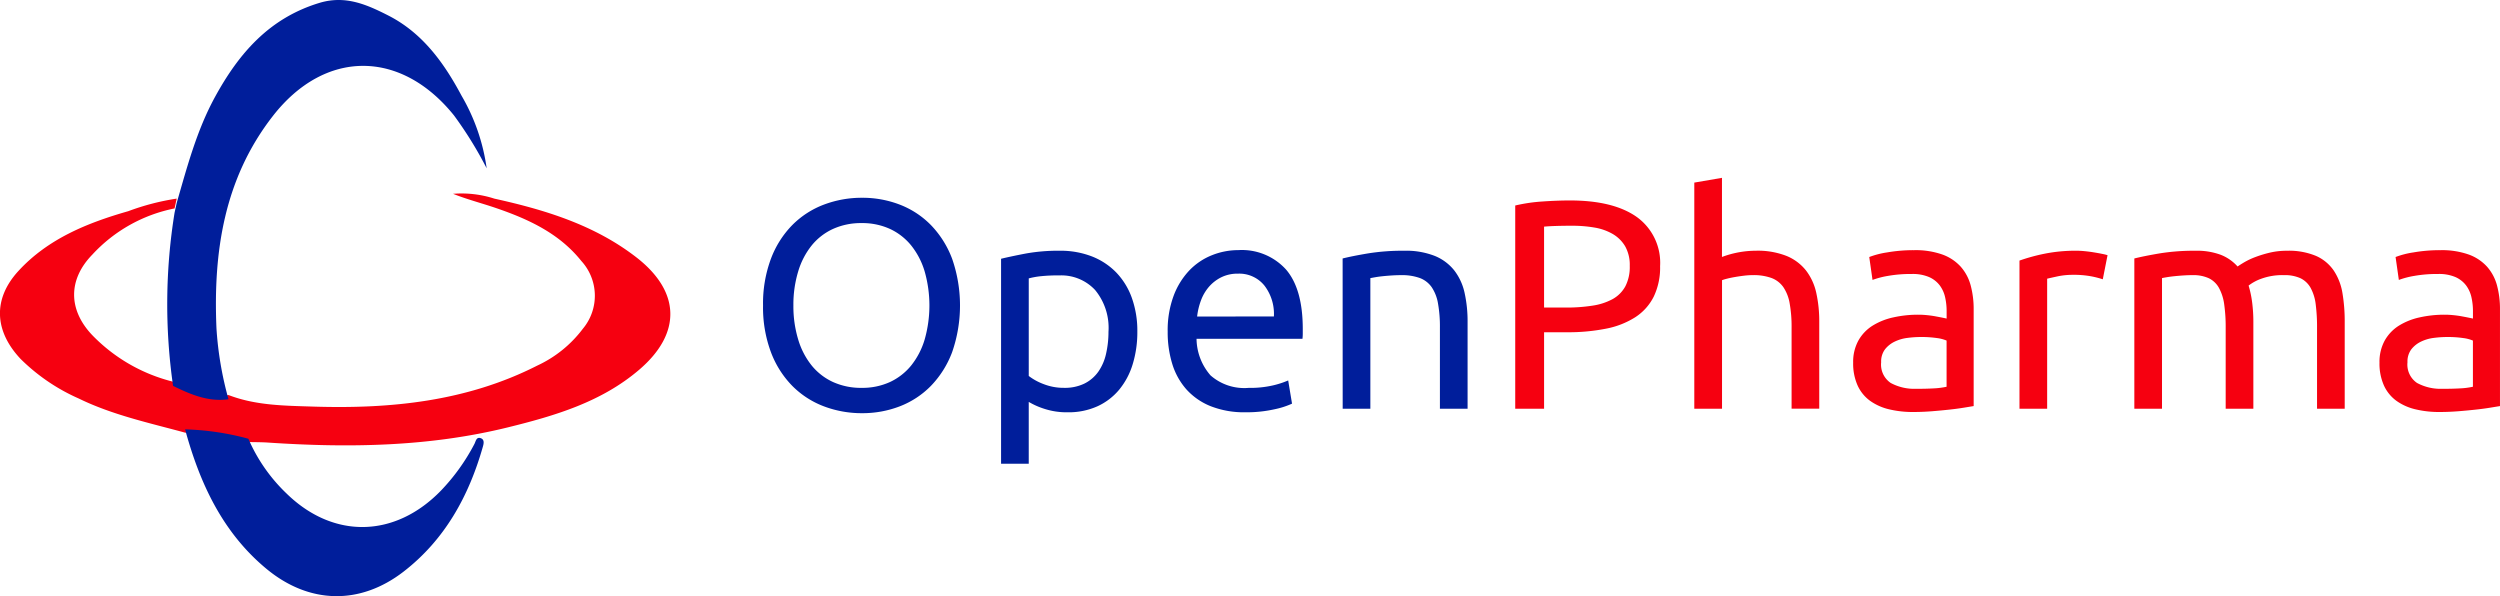
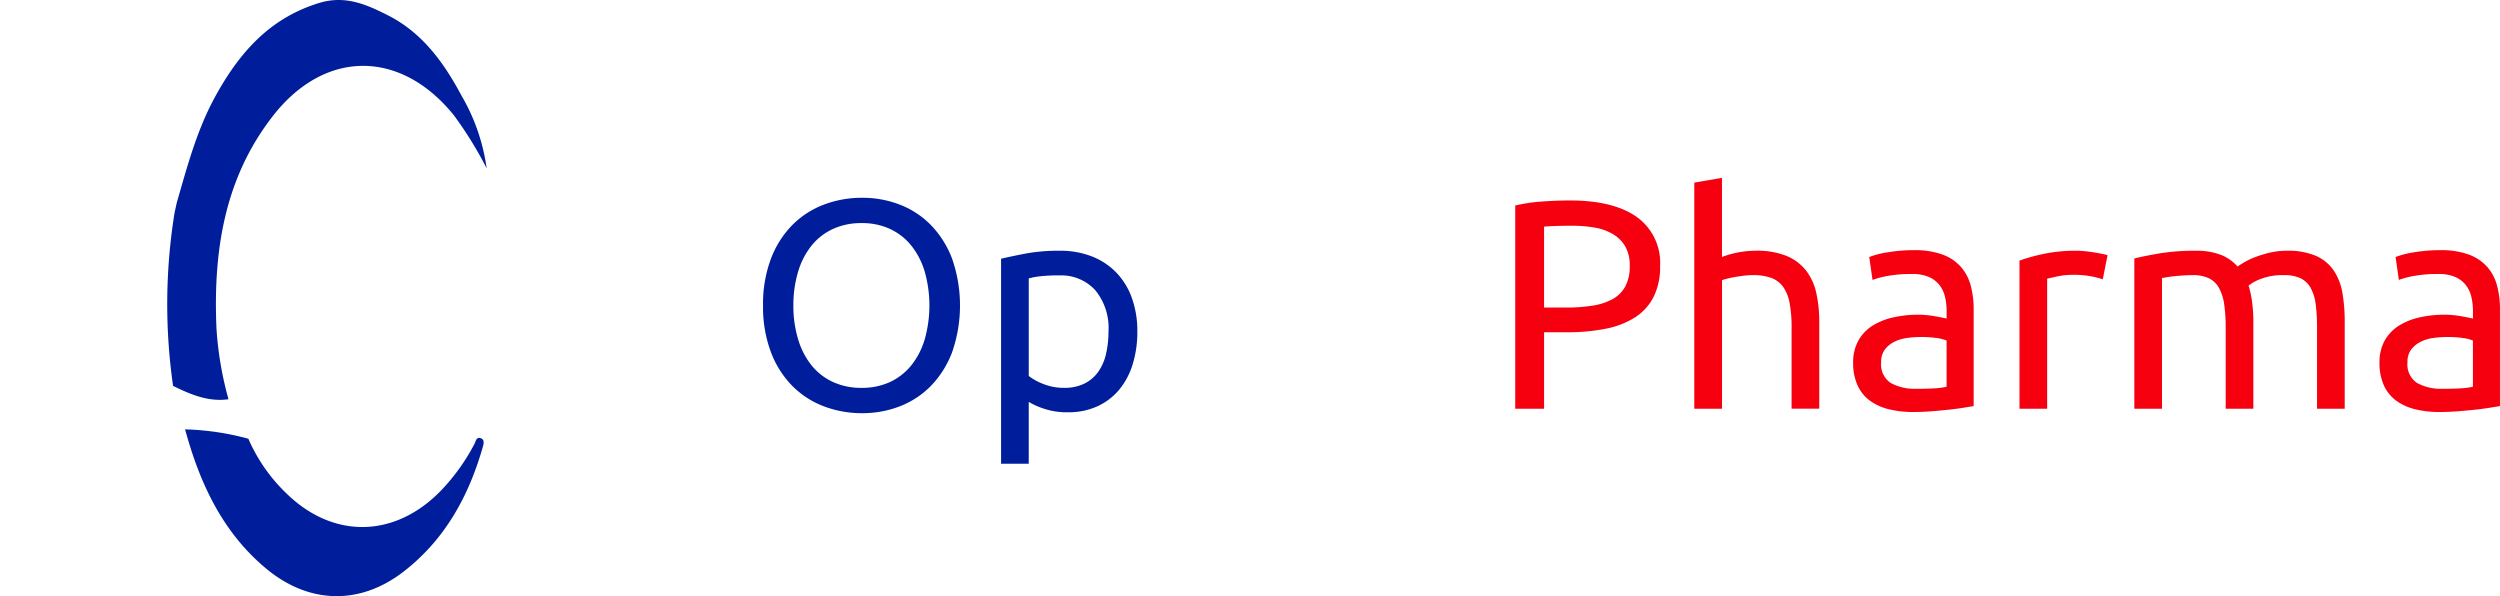
<svg xmlns="http://www.w3.org/2000/svg" width="260" height="62" viewBox="0 0 260 62">
  <defs>
    <style>.a{fill:#f60010;}.b{fill:#001e9b;}</style>
  </defs>
  <g transform="translate(-624.672 -908.997)">
    <g transform="translate(624.672 908.997)">
-       <path class="a" d="M648.44,989.713c2.825,1.09,5.814,1.106,8.766,1.2,8.082.26,16-.532,23.344-4.264a12.5,12.5,0,0,0,4.746-3.838,5.349,5.349,0,0,0-.17-7.045c-2.305-2.882-5.513-4.353-8.9-5.511-1.469-.5-2.979-.886-4.437-1.469a11.061,11.061,0,0,1,4.293.5c5.271,1.165,10.394,2.725,14.749,6.089,4.624,3.57,4.75,7.921.312,11.711-3.942,3.366-8.776,4.788-13.677,5.995-8.205,2.021-16.542,2.137-24.918,1.576-.681-.046-1.366-.039-2.049-.057a27.891,27.891,0,0,0-6.582-.976c-3.74-1.02-7.545-1.835-11.06-3.552a20.091,20.091,0,0,1-6.044-4.115c-2.731-2.9-2.907-6.228-.222-9.15,3.072-3.342,7.156-4.994,11.42-6.214a25.109,25.109,0,0,1,5.039-1.31q-.113.512-.225,1.024a15.829,15.829,0,0,0-8.55,4.8c-2.521,2.583-2.518,5.715-.037,8.347a17.593,17.593,0,0,0,8.434,4.872C644.493,989.209,646.334,990.008,648.44,989.713Z" transform="translate(-624.672 -948.629)" />
      <path class="b" d="M676.043,931.115q.112-.512.225-1.024c1.085-3.76,2.083-7.545,3.984-11.019,2.478-4.531,5.648-8.2,10.866-9.777,2.716-.82,4.955.2,7.16,1.319,3.545,1.809,5.787,4.919,7.606,8.329A20.528,20.528,0,0,1,708.5,926.5a40.286,40.286,0,0,0-3.391-5.49c-5.519-6.865-13.412-6.916-18.84.046-5.069,6.5-6.213,14.12-5.87,22.081a35.638,35.638,0,0,0,1.253,7.383c-2.106.294-3.947-.5-5.766-1.39A59.776,59.776,0,0,1,676.043,931.115Z" transform="translate(-657.887 -908.997)" />
      <path class="b" d="M680.681,1041.2a27.9,27.9,0,0,1,6.582.976,17.45,17.45,0,0,0,3.974,5.7c4.885,4.768,11.3,4.618,16.076-.328a21.086,21.086,0,0,0,3.463-4.839c.14-.264.191-.762.665-.586.407.151.291.592.21.879-1.458,5.135-3.95,9.667-8.237,12.985-4.543,3.516-9.831,3.4-14.282-.291C684.565,1051.908,682.2,1046.78,680.681,1041.2Z" transform="translate(-661.432 -996.547)" />
    </g>
    <g transform="translate(704.029 927.492)">
      <path class="b" d="M860.129,981.351a13.31,13.31,0,0,1,.82-4.858,10.038,10.038,0,0,1,2.228-3.512,9.222,9.222,0,0,1,3.28-2.119,11.1,11.1,0,0,1,3.976-.712,10.767,10.767,0,0,1,3.914.712,9.136,9.136,0,0,1,3.233,2.119,10.177,10.177,0,0,1,2.213,3.512,14.806,14.806,0,0,1,0,9.716,10.17,10.17,0,0,1-2.213,3.512,9.123,9.123,0,0,1-3.233,2.12,10.762,10.762,0,0,1-3.914.712,11.09,11.09,0,0,1-3.976-.712,9.21,9.21,0,0,1-3.28-2.12,10.031,10.031,0,0,1-2.228-3.512A13.31,13.31,0,0,1,860.129,981.351Zm3.156,0a11.907,11.907,0,0,0,.5,3.543,7.917,7.917,0,0,0,1.408,2.708,6.167,6.167,0,0,0,2.228,1.717,7.007,7.007,0,0,0,2.955.6,6.9,6.9,0,0,0,2.939-.6,6.212,6.212,0,0,0,2.213-1.717,7.942,7.942,0,0,0,1.408-2.708,12.927,12.927,0,0,0,0-7.086,7.942,7.942,0,0,0-1.408-2.707,6.2,6.2,0,0,0-2.213-1.717,6.9,6.9,0,0,0-2.939-.6,7,7,0,0,0-2.955.6,6.159,6.159,0,0,0-2.228,1.717,7.917,7.917,0,0,0-1.408,2.707A11.9,11.9,0,0,0,863.285,981.351Z" transform="translate(-860.129 -968.077)" />
      <path class="b" d="M946.328,994.592a11.344,11.344,0,0,1-.479,3.373,7.635,7.635,0,0,1-1.408,2.661,6.4,6.4,0,0,1-2.274,1.733,7.3,7.3,0,0,1-3.079.619,7.467,7.467,0,0,1-2.46-.371,7.732,7.732,0,0,1-1.594-.711v6.436h-2.878v-21.32q1.021-.247,2.553-.542a19,19,0,0,1,3.543-.294,9.018,9.018,0,0,1,3.342.588,7.164,7.164,0,0,1,2.537,1.671,7.4,7.4,0,0,1,1.625,2.645A10.17,10.17,0,0,1,946.328,994.592Zm-3,0a6.178,6.178,0,0,0-1.393-4.332,4.8,4.8,0,0,0-3.713-1.517,16.98,16.98,0,0,0-2.027.093,8.235,8.235,0,0,0-1.16.217V999.2a5.9,5.9,0,0,0,1.516.835,5.7,5.7,0,0,0,2.166.4,4.624,4.624,0,0,0,2.119-.449,3.886,3.886,0,0,0,1.439-1.237,5.238,5.238,0,0,0,.8-1.857A10.2,10.2,0,0,0,943.327,994.592Z" transform="translate(-907.402 -978.595)" />
-       <path class="b" d="M982.575,994.474a10.268,10.268,0,0,1,.619-3.729,7.8,7.8,0,0,1,1.64-2.646,6.667,6.667,0,0,1,2.352-1.578,7.355,7.355,0,0,1,2.723-.526,6.194,6.194,0,0,1,4.982,2.027q1.733,2.027,1.733,6.173v.48a4.305,4.305,0,0,1-.032.541H985.576a5.887,5.887,0,0,0,1.454,3.806,5.322,5.322,0,0,0,3.961,1.3,10.547,10.547,0,0,0,2.553-.263,9.183,9.183,0,0,0,1.563-.511l.4,2.414a8.551,8.551,0,0,1-1.841.588,13.091,13.091,0,0,1-2.986.309,9.483,9.483,0,0,1-3.636-.634,6.779,6.779,0,0,1-2.522-1.748,7.126,7.126,0,0,1-1.47-2.645A11.185,11.185,0,0,1,982.575,994.474Zm11.046-1.578a4.834,4.834,0,0,0-.975-3.2,3.356,3.356,0,0,0-2.77-1.253,3.793,3.793,0,0,0-1.748.387,4.121,4.121,0,0,0-1.284,1.006,4.621,4.621,0,0,0-.82,1.424,7.009,7.009,0,0,0-.387,1.64Z" transform="translate(-940.493 -978.477)" />
-       <path class="b" d="M1035.515,986.981q.99-.248,2.63-.526a22.769,22.769,0,0,1,3.775-.278,8.157,8.157,0,0,1,3.187.542,4.984,4.984,0,0,1,2.027,1.516,5.871,5.871,0,0,1,1.068,2.336,13.6,13.6,0,0,1,.309,3v9.035h-2.878V994.19a13.73,13.73,0,0,0-.2-2.537,4.3,4.3,0,0,0-.665-1.7,2.637,2.637,0,0,0-1.238-.944,5.448,5.448,0,0,0-1.918-.294q-.464,0-.959.031t-.944.078q-.449.046-.8.108c-.237.042-.407.072-.51.093v13.584h-2.878Z" transform="translate(-975.239 -978.595)" />
      <path class="a" d="M1093.427,970.961q4.518,0,6.947,1.717a5.863,5.863,0,0,1,2.429,5.121,6.961,6.961,0,0,1-.665,3.172,5.459,5.459,0,0,1-1.918,2.135,8.762,8.762,0,0,1-3.048,1.191,20.1,20.1,0,0,1-4.053.371h-2.382v7.952h-3V971.487a16.989,16.989,0,0,1,2.832-.418Q1092.126,970.961,1093.427,970.961Zm.248,2.63q-1.919,0-2.939.093V982.1h2.258a17.411,17.411,0,0,0,2.785-.2,6.3,6.3,0,0,0,2.089-.681,3.358,3.358,0,0,0,1.315-1.315,4.365,4.365,0,0,0,.464-2.135,3.941,3.941,0,0,0-.479-2.042,3.621,3.621,0,0,0-1.3-1.284,5.628,5.628,0,0,0-1.9-.665A13.56,13.56,0,0,0,1093.674,973.591Z" transform="translate(-1009.51 -968.609)" />
      <path class="a" d="M1141.934,988.129V964.613l2.878-.495v8.23a10.1,10.1,0,0,1,3.527-.65,8.157,8.157,0,0,1,3.187.542,4.987,4.987,0,0,1,2.027,1.516,5.873,5.873,0,0,1,1.068,2.336,13.609,13.609,0,0,1,.309,3v9.035h-2.878v-8.416a13.73,13.73,0,0,0-.2-2.537,4.3,4.3,0,0,0-.665-1.7,2.636,2.636,0,0,0-1.238-.944,5.448,5.448,0,0,0-1.918-.294,7.733,7.733,0,0,0-.959.062q-.5.062-.944.14t-.8.17a4.654,4.654,0,0,0-.51.155v13.367Z" transform="translate(-1045.084 -964.118)" />
      <path class="a" d="M1196.354,986a8.348,8.348,0,0,1,2.924.449,4.747,4.747,0,0,1,1.918,1.269,4.813,4.813,0,0,1,1.036,1.949,9.427,9.427,0,0,1,.31,2.491v10.056l-1.037.17q-.666.109-1.5.2t-1.81.17q-.974.076-1.934.077a10.584,10.584,0,0,1-2.507-.279,5.6,5.6,0,0,1-1.98-.882,4.033,4.033,0,0,1-1.3-1.594,5.58,5.58,0,0,1-.464-2.383,4.586,4.586,0,0,1,.542-2.29,4.316,4.316,0,0,1,1.47-1.547,6.817,6.817,0,0,1,2.166-.866,11.807,11.807,0,0,1,2.6-.279,8.945,8.945,0,0,1,.9.047q.464.046.882.123t.727.14q.309.062.433.093v-.8a6.468,6.468,0,0,0-.155-1.408,3.239,3.239,0,0,0-.557-1.238,2.816,2.816,0,0,0-1.1-.866,4.3,4.3,0,0,0-1.81-.325,13.627,13.627,0,0,0-2.491.2,8.765,8.765,0,0,0-1.594.418l-.34-2.383a8.879,8.879,0,0,1,1.857-.479A16.038,16.038,0,0,1,1196.354,986Zm.247,14.419q1.021,0,1.81-.046a7.878,7.878,0,0,0,1.315-.17v-4.8a3.7,3.7,0,0,0-1.006-.263,11.185,11.185,0,0,0-1.686-.109,10.839,10.839,0,0,0-1.377.093,4.232,4.232,0,0,0-1.33.387,2.85,2.85,0,0,0-1.006.8,2.113,2.113,0,0,0-.4,1.346,2.31,2.31,0,0,0,.99,2.15A5.151,5.151,0,0,0,1196.6,1000.415Z" transform="translate(-1076.638 -978.477)" />
      <path class="a" d="M1246.281,986.176c.248,0,.531.015.851.047s.634.072.943.123.593.1.851.155a5.291,5.291,0,0,1,.572.139l-.495,2.506a9.8,9.8,0,0,0-1.129-.294,9.934,9.934,0,0,0-2.027-.17,7.559,7.559,0,0,0-1.593.17q-.789.171-1.037.232v13.522h-2.878V987.2a19.589,19.589,0,0,1,2.537-.7A16.3,16.3,0,0,1,1246.281,986.176Z" transform="translate(-1109.67 -978.595)" />
      <path class="a" d="M1275.092,986.981q.99-.248,2.614-.526a22.489,22.489,0,0,1,3.76-.278,7.069,7.069,0,0,1,2.6.418,4.567,4.567,0,0,1,1.764,1.222q.216-.155.681-.433a7.493,7.493,0,0,1,1.145-.542,12.1,12.1,0,0,1,1.516-.464,7.647,7.647,0,0,1,1.794-.2,7.291,7.291,0,0,1,3.032.542,4.36,4.36,0,0,1,1.841,1.531,5.959,5.959,0,0,1,.9,2.352,17.685,17.685,0,0,1,.232,2.97v9.035h-2.878V994.19a18.473,18.473,0,0,0-.139-2.445,4.73,4.73,0,0,0-.526-1.7,2.413,2.413,0,0,0-1.052-1.006,3.926,3.926,0,0,0-1.717-.325,6.376,6.376,0,0,0-2.4.387,4.7,4.7,0,0,0-1.284.7,10.632,10.632,0,0,1,.371,1.764,15.786,15.786,0,0,1,.124,2.011v9.035h-2.878V994.19a16.67,16.67,0,0,0-.155-2.445,4.945,4.945,0,0,0-.542-1.7,2.413,2.413,0,0,0-1.052-1.006,3.843,3.843,0,0,0-1.687-.325q-.434,0-.928.031t-.944.078q-.449.046-.82.108c-.247.042-.413.072-.495.093v13.584h-2.877Z" transform="translate(-1132.478 -978.595)" />
      <path class="a" d="M1355.622,986a8.345,8.345,0,0,1,2.924.449,4.742,4.742,0,0,1,1.918,1.269,4.818,4.818,0,0,1,1.037,1.949,9.443,9.443,0,0,1,.309,2.491v10.056l-1.036.17q-.666.109-1.5.2t-1.81.17q-.975.076-1.934.077a10.582,10.582,0,0,1-2.507-.279,5.6,5.6,0,0,1-1.98-.882,4.033,4.033,0,0,1-1.3-1.594,5.573,5.573,0,0,1-.464-2.383,4.591,4.591,0,0,1,.542-2.29,4.314,4.314,0,0,1,1.47-1.547,6.815,6.815,0,0,1,2.166-.866,11.8,11.8,0,0,1,2.6-.279,8.937,8.937,0,0,1,.9.047q.464.046.882.123t.727.14q.309.062.433.093v-.8a6.491,6.491,0,0,0-.155-1.408,3.233,3.233,0,0,0-.557-1.238,2.812,2.812,0,0,0-1.1-.866,4.3,4.3,0,0,0-1.81-.325,13.625,13.625,0,0,0-2.491.2,8.75,8.75,0,0,0-1.594.418l-.34-2.383a8.875,8.875,0,0,1,1.857-.479A16.033,16.033,0,0,1,1355.622,986Zm.248,14.419q1.022,0,1.81-.046a7.885,7.885,0,0,0,1.315-.17v-4.8a3.708,3.708,0,0,0-1.006-.263,11.191,11.191,0,0,0-1.686-.109,10.836,10.836,0,0,0-1.377.093,4.232,4.232,0,0,0-1.33.387,2.85,2.85,0,0,0-1.006.8,2.115,2.115,0,0,0-.4,1.346,2.31,2.31,0,0,0,.99,2.15A5.151,5.151,0,0,0,1355.87,1000.415Z" transform="translate(-1181.169 -978.477)" />
    </g>
  </g>
</svg>